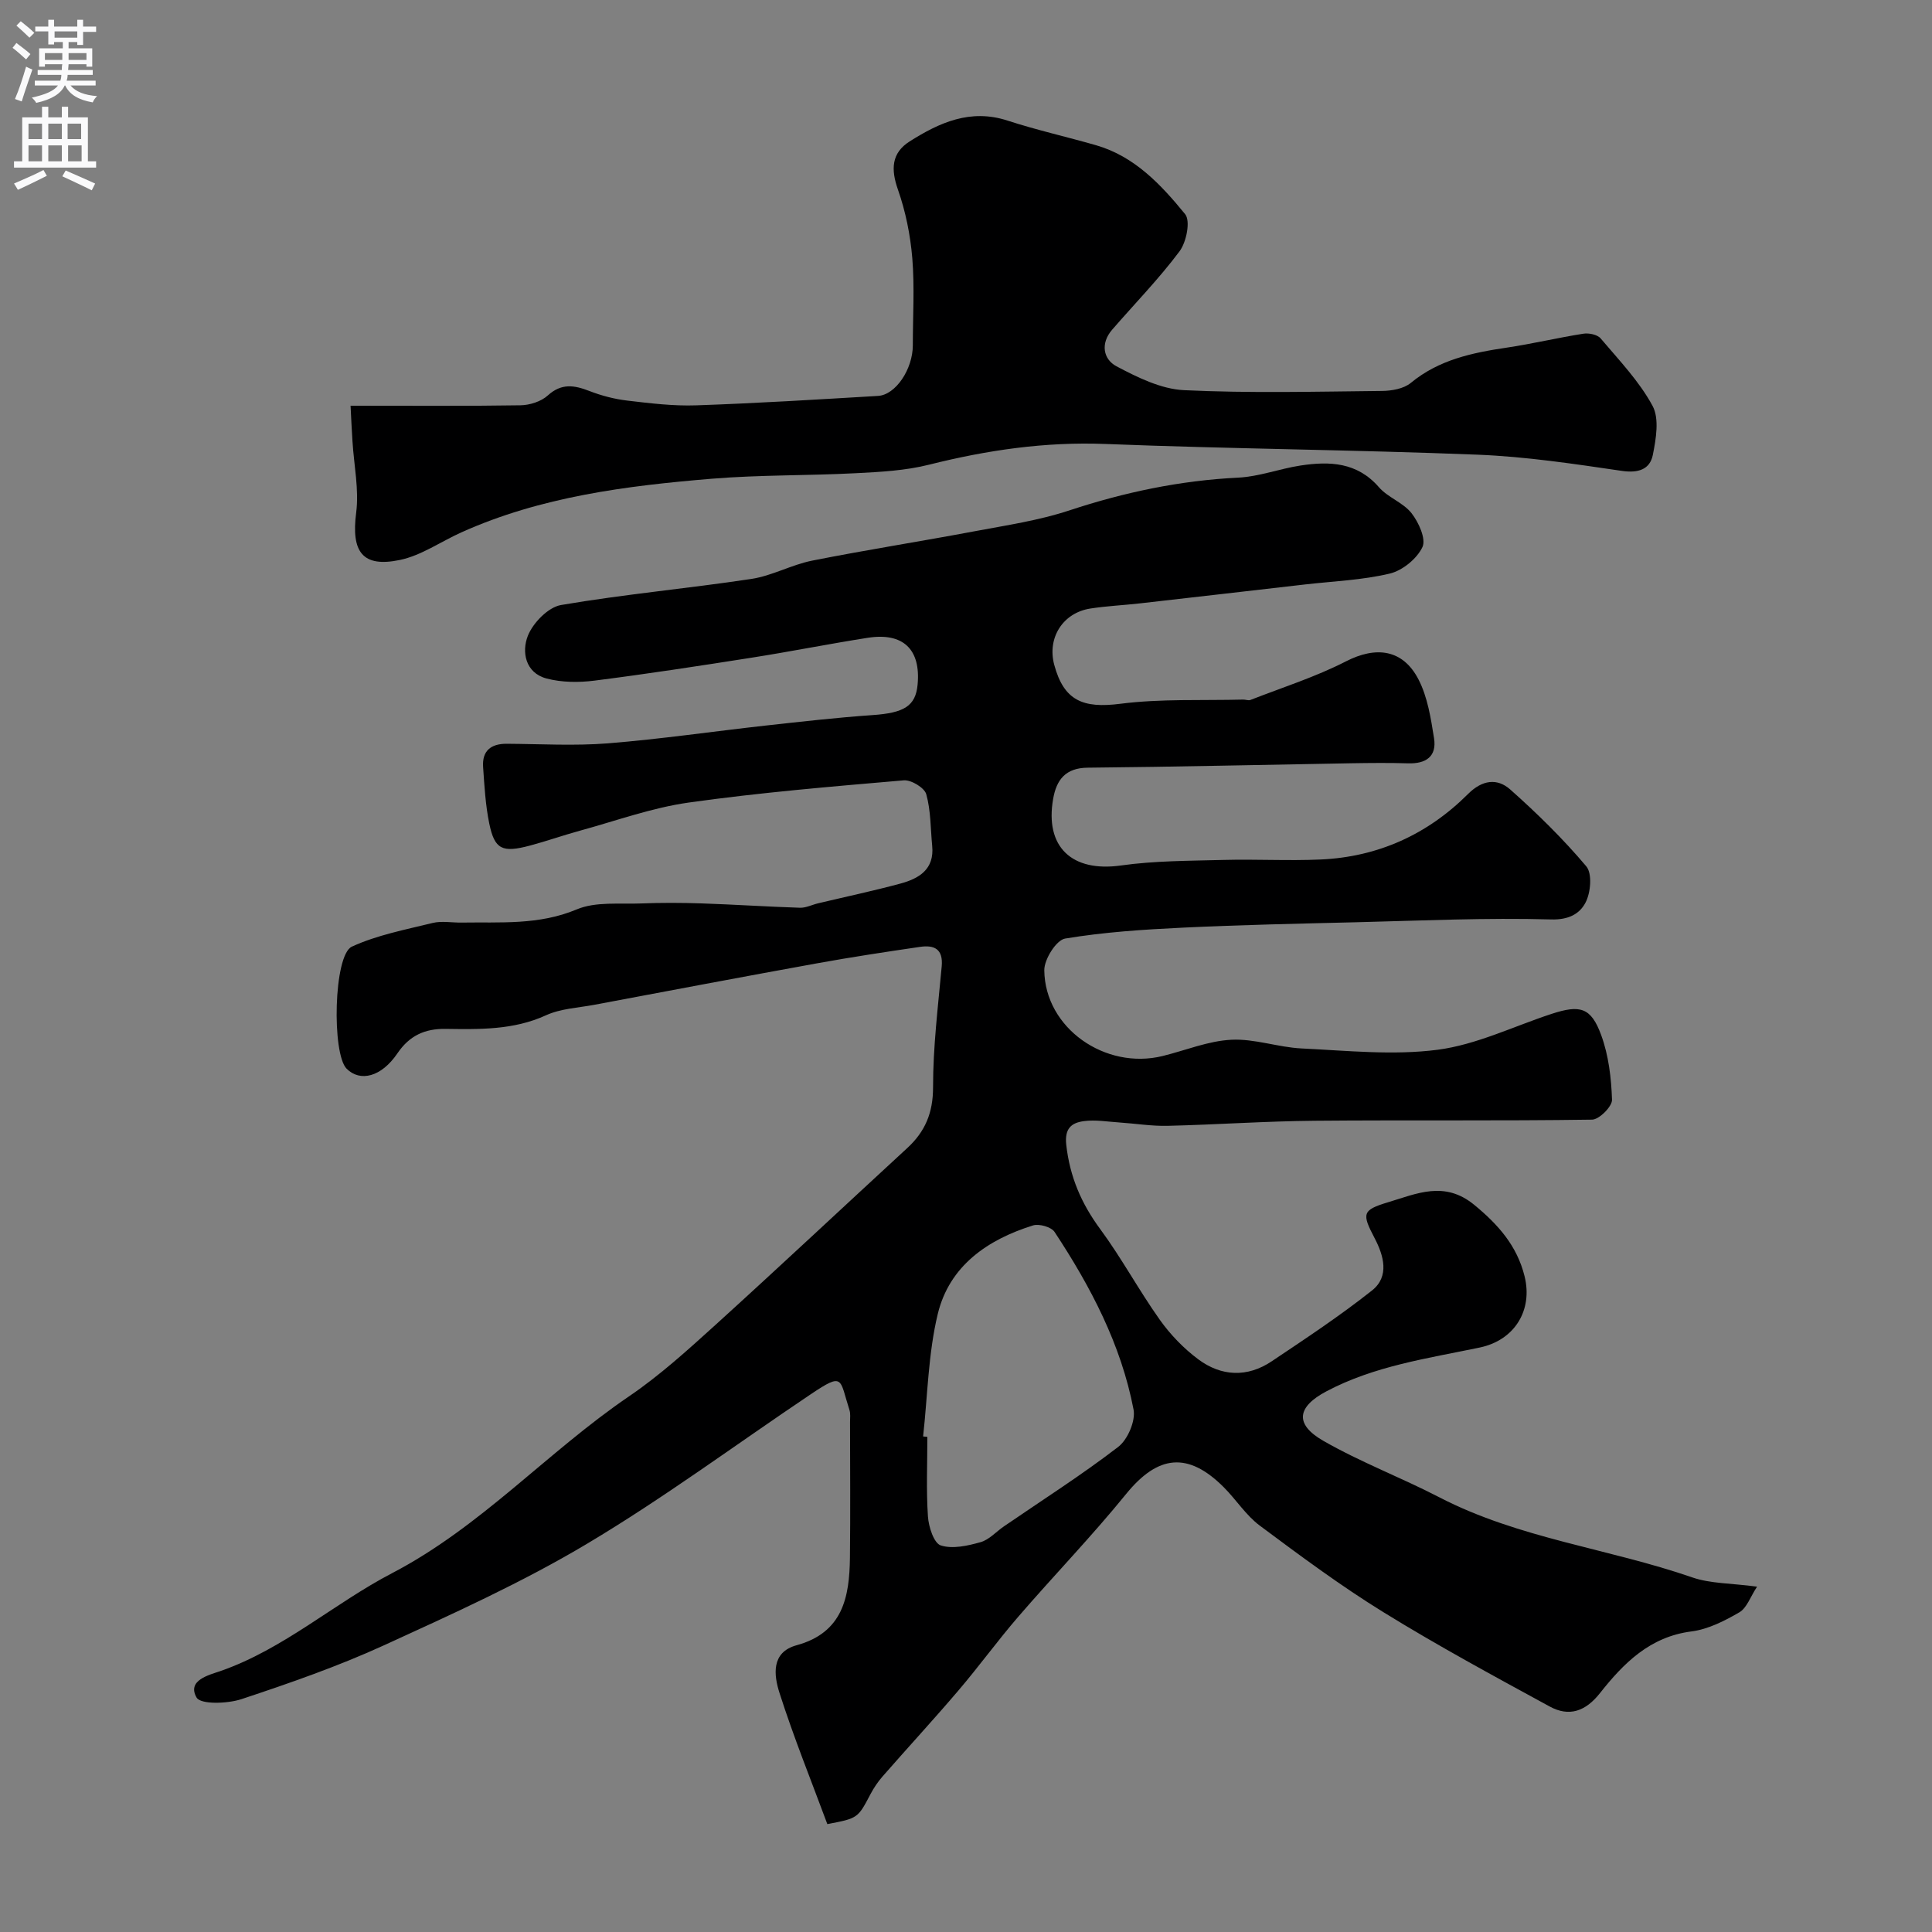
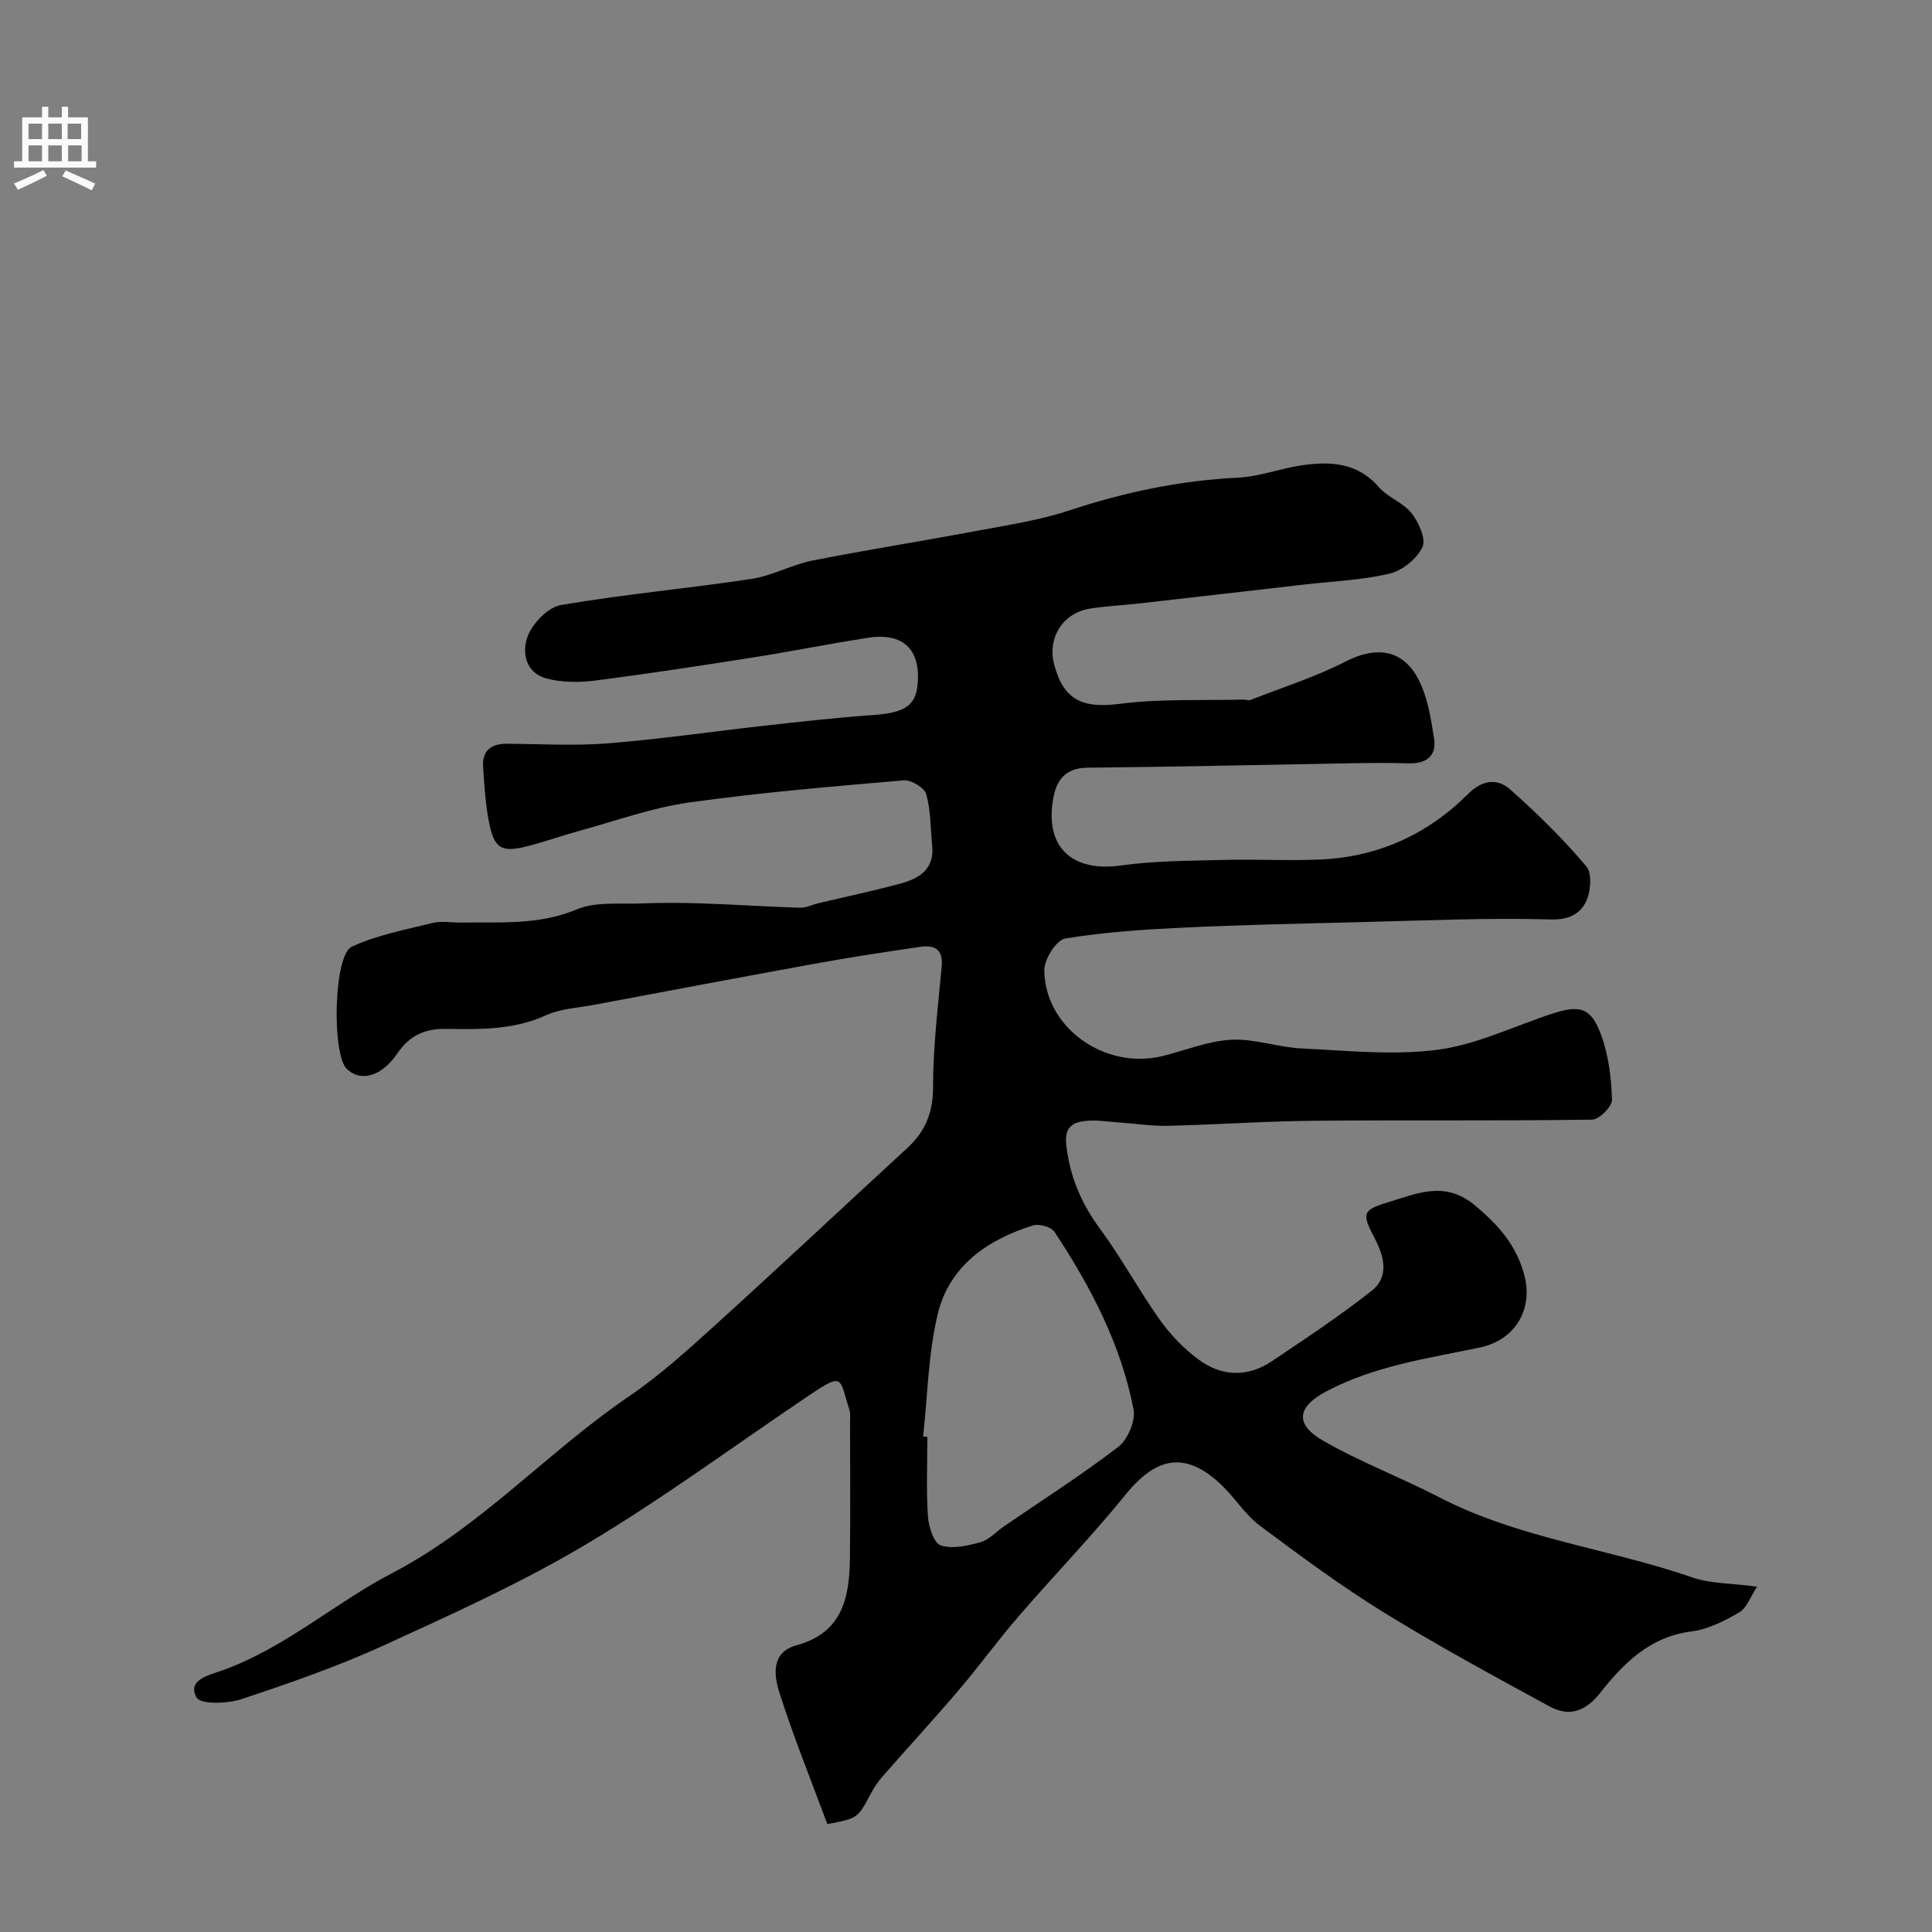
<svg xmlns="http://www.w3.org/2000/svg" enable-background="new 0 0 400 400" viewBox="0 0 400 400">
  <rect x="0" y="0" width="400" height="400" fill="#808080" stroke="none" />
  <path d="m171.29 377.66c-3.3-8.91-6.95-17.92-9.9-27.15-1.16-3.62-1.81-8.42 3.54-9.88 9.58-2.62 10.94-9.98 11.04-18.13.11-9.36.03-18.73.02-28.1 0-.83.13-1.72-.12-2.48-2.08-6.44-1.11-7.89-7.96-3.29-15.44 10.36-30.42 21.48-46.37 30.99-13.41 8-27.76 14.49-41.99 21-9.56 4.37-19.55 7.85-29.53 11.16-2.91.97-8.47 1.15-9.32-.32-2.06-3.59 2.64-4.69 4.93-5.48 13.16-4.59 23.51-14 35.56-20.28 18.44-9.62 32.16-25.12 49.04-36.6 6.35-4.32 12.12-9.56 17.84-14.74 13.35-12.11 26.5-24.45 39.76-36.66 3.72-3.42 5.35-7.3 5.35-12.59-.01-8.34 1.03-16.7 1.79-25.03.33-3.62-1.56-4.47-4.49-4.04-7.11 1.04-14.22 2.12-21.29 3.4-15.39 2.79-30.76 5.7-46.13 8.59-3.36.63-6.97.78-10.01 2.17-6.76 3.09-13.77 2.91-20.85 2.82-4.19-.05-7.39 1.34-9.91 5.05-3.35 4.94-7.73 5.98-10.52 3.2-3.09-3.08-2.72-23.53 1.08-25.28 5.22-2.4 11.07-3.51 16.72-4.9 1.89-.46 3.98-.05 5.98-.08 8.03-.13 16 .57 23.86-2.73 3.92-1.65 8.84-1.05 13.32-1.23 4.18-.17 8.38-.15 12.56-.01 6.78.23 13.55.68 20.33.9 1.24.04 2.5-.62 3.76-.92 5.68-1.35 11.39-2.56 17.02-4.08 3.86-1.04 7.08-2.94 6.6-7.81-.35-3.58-.27-7.28-1.23-10.7-.37-1.33-3.12-3-4.65-2.87-14.87 1.28-29.76 2.52-44.53 4.6-7.65 1.08-15.07 3.79-22.57 5.84-3.44.94-6.82 2.14-10.27 3.06-5.77 1.54-7.34.82-8.45-4.54-.79-3.84-1.01-7.82-1.28-11.74-.22-3.32 1.6-4.8 4.87-4.79 7 .04 14.03.46 20.99-.09 10.94-.88 21.82-2.48 32.73-3.69 7.34-.81 14.69-1.65 22.06-2.16 6.5-.45 8.9-1.86 9.31-6.31.68-7.29-2.98-10.84-10.32-9.69-8.06 1.26-16.07 2.87-24.13 4.13-10.81 1.7-21.63 3.36-32.48 4.74-3.24.41-6.75.38-9.88-.44-4.44-1.17-5.18-5.55-3.89-8.83 1.06-2.69 4.22-5.94 6.89-6.39 13.06-2.23 26.29-3.42 39.4-5.4 4.29-.65 8.31-2.94 12.59-3.79 11.19-2.22 22.47-3.98 33.68-6.09 6.56-1.23 13.24-2.22 19.54-4.3 11.41-3.77 22.95-6.2 34.96-6.79 4.34-.21 8.59-1.85 12.93-2.51 6-.91 11.7-.71 16.22 4.49 1.86 2.14 5.03 3.18 6.76 5.39 1.48 1.89 3.04 5.34 2.25 7.01-1.14 2.41-4.13 4.85-6.75 5.48-5.7 1.36-11.66 1.58-17.52 2.25-11.4 1.31-22.8 2.63-34.2 3.92-3.42.39-6.88.54-10.28 1.07-5.72.88-8.98 6.11-7.48 11.66 2.01 7.43 5.95 9.05 13.68 8.06 8.38-1.07 16.96-.65 25.45-.87.5-.01 1.06.24 1.48.08 6.63-2.59 13.48-4.76 19.78-7.99 6.18-3.17 11.78-2.57 15.04 3.77 1.87 3.64 2.54 7.99 3.2 12.12.61 3.81-1.68 5.34-5.39 5.22-3.83-.12-7.67-.08-11.5-.02-18.27.31-36.53.75-54.8.92-4.62.04-6.47 2.52-7.16 6.41-1.78 10.04 3.91 15.26 14.01 13.84 7.01-.99 14.18-.96 21.28-1.15 6.69-.18 13.4.21 20.08-.09 11.88-.53 22.14-5.19 30.52-13.56 2.95-2.95 6.05-3.31 8.72-.95 5.58 4.95 10.96 10.23 15.76 15.92 1.26 1.49.93 5.42-.14 7.48-1.18 2.3-3.42 3.63-7.14 3.52-13.41-.38-26.86.25-40.28.58-11.93.29-23.87.54-35.79 1.11-8.21.39-16.46.92-24.55 2.27-1.82.3-4.34 4.3-4.31 6.57.13 11.94 12.59 20.69 24.53 17.74 4.73-1.17 9.42-3.12 14.19-3.36 4.8-.25 9.67 1.56 14.54 1.8 9.4.45 18.96 1.47 28.19.27 8.04-1.05 15.72-4.85 23.56-7.42 5.94-1.95 8.19-1.35 10.29 4.39 1.54 4.2 2.09 8.88 2.24 13.38.05 1.39-2.65 4.1-4.13 4.12-19.16.28-38.33.06-57.49.23-10.13.09-20.25.81-30.38 1.05-3.31.08-6.63-.47-9.95-.69-2.47-.16-5-.61-7.41-.28-2.5.34-4.02 1.44-3.63 4.93.74 6.58 3.11 12.11 7.02 17.41 4.44 6.02 8.01 12.68 12.34 18.78 2.19 3.08 4.95 5.94 7.98 8.2 4.76 3.54 10.14 3.79 15.18.41 7.05-4.72 14.15-9.42 20.79-14.68 3.67-2.91 2.4-7.26.52-10.84-2.66-5.07-2.58-5.8 2.81-7.42 5.95-1.79 11.68-4.5 17.81.53 4.98 4.09 8.88 8.49 10.44 14.81 1.73 6.98-2.03 13.22-9.28 14.74-10.82 2.26-21.81 3.8-31.77 9.08-6.04 3.2-6.63 6.78-.65 10.22 7.71 4.43 16.13 7.61 24.05 11.71 16.51 8.55 35.05 10.59 52.35 16.58 3.79 1.31 8.08 1.2 13.43 1.92-1.39 2.11-2.12 4.41-3.66 5.31-3.06 1.78-6.48 3.52-9.92 3.96-8.62 1.1-14.06 6.59-18.94 12.77-3 3.8-6.4 4.96-10.4 2.78-11.58-6.31-23.19-12.59-34.4-19.51-8.87-5.47-17.28-11.72-25.64-17.95-2.84-2.12-4.85-5.32-7.39-7.88-7.46-7.51-13.71-6.76-20.3 1.36-7.1 8.74-14.96 16.87-22.32 25.4-4.28 4.96-8.14 10.29-12.39 15.27-5.13 6.02-10.5 11.84-15.71 17.8-.96 1.1-1.8 2.35-2.48 3.64-2.63 4.99-2.6 5.01-8.94 6.21zm19.83-80.26c.29.03.59.06.88.09 0 5.5-.25 11.01.12 16.48.14 2.14 1.23 5.53 2.65 5.99 2.44.79 5.58.08 8.24-.67 1.78-.5 3.22-2.16 4.84-3.27 7.93-5.44 16.06-10.61 23.67-16.46 1.96-1.51 3.62-5.38 3.17-7.73-2.58-13.46-8.88-25.44-16.36-36.78-.68-1.02-3.18-1.73-4.45-1.34-9.44 2.94-17.31 8.38-19.72 18.31-1.99 8.23-2.1 16.91-3.04 25.38z" fill="#000001" />
-   <path d="m72.58 84c12.52 0 23.85.09 35.17-.09 1.93-.03 4.27-.77 5.66-2.03 2.85-2.59 5.49-2.14 8.64-.92 2.5.97 5.18 1.67 7.84 1.98 4.74.56 9.54 1.15 14.29.98 12.54-.43 25.08-1.21 37.61-1.95 3.66-.22 7.19-5.54 7.2-10.47 0-6.02.38-12.08-.11-18.06-.4-4.8-1.39-9.68-2.98-14.21-1.47-4.19-1.34-7.56 2.43-9.95 6.16-3.9 12.58-6.82 20.28-4.31 6.02 1.96 12.23 3.35 18.32 5.1 8 2.31 13.47 8.19 18.44 14.27 1.14 1.4.27 5.77-1.15 7.68-4.27 5.71-9.29 10.85-13.97 16.25-2.44 2.82-1.86 6.1.91 7.57 4.35 2.3 9.22 4.71 13.97 4.94 13.64.65 27.32.3 40.99.16 2.02-.02 4.51-.45 5.98-1.67 5.83-4.81 12.73-6.24 19.88-7.3 5.3-.79 10.54-2.05 15.84-2.88 1.14-.18 2.91.18 3.58.98 3.8 4.49 7.98 8.85 10.74 13.95 1.44 2.66.72 6.85.06 10.17-.61 3.01-3.02 3.8-6.42 3.3-9.89-1.45-19.83-2.95-29.79-3.35-25.69-1.02-51.41-1.21-77.1-2.22-12.49-.49-24.52 1.27-36.55 4.29-4.88 1.23-10.06 1.5-15.12 1.76-9.92.52-19.9.33-29.79 1.14-17.76 1.47-35.42 3.7-51.93 11.12-4.24 1.91-8.26 4.77-12.69 5.7-7.82 1.64-10.11-1.72-9.07-9.77.62-4.81-.46-9.83-.76-14.76-.16-2.34-.26-4.65-.4-7.4z" fill="#000001" />
  <g fill="#fafafb">
-     <path d="m2.6 9.9.8-1c.9.7 1.9 1.4 2.9 2.3l-.9 1.1c-1.1-1-2-1.8-2.8-2.4zm.5 10.6c.9-2.1 1.6-4.3 2.3-6.7.4.2.8.4 1.3.6-.7 2.1-1.5 4.3-2.2 6.6zm.3-15.2.9-.9c1 .8 2 1.6 2.8 2.4l-1 1c-.9-.9-1.8-1.7-2.7-2.5zm12.6-1.2h1.2v1.4h2.7v1.1h-2.7v2.7h-1.2v-.6h-1.8v1.3h4.9v3.8h-1.2v-.5h-3.7c0 .4-.1.9-.1 1.2h5.1v1h-5.2c0 .5-.1.9-.2 1.2h6v1h-5.2c1.1 1.3 2.9 2 5.5 2.2-.4.4-.7.8-.9 1.3-2.9-.5-4.8-1.6-5.7-3.5h-.1c-.8 1.7-2.7 2.9-5.9 3.6-.2-.4-.6-.8-.9-1.1 2.8-.6 4.6-1.4 5.4-2.5h-4.8v-1h5.3c.1-.3.2-.7.2-1.2h-4.9v-1h5c0-.4 0-.8.1-1.2h-3.6v.5h-1.2v-3.8h4.9v-1.3h-1.8v.5h-1.2v-2.7h-2.7v-1h2.7v-1.4h1.2v1.4h4.8zm-6.7 8.3h3.6c0-.4 0-.9 0-1.4h-3.6zm1.9-4.6h4.8v-1.3h-4.7v1.3zm6.7 3.2h-3.7v1.4h3.7v-2.4z" />
    <path d="m8.7 22.1h1.3v2.2h2.8v-2.2h1.3v2.2h4.1v9.1h1.7v1.3h-17v-1.3h1.7v-9.1h4.1zm.3 13.1.7 1.2c-1.8.9-3.8 1.9-6 2.9-.2-.4-.5-.8-.8-1.3 2.3-1 4.4-1.9 6.1-2.8zm-3.1-6.4h2.8v-3.2h-2.8zm0 4.6h2.8v-3.3h-2.8zm4.1-4.6h2.8v-3.2h-2.8zm0 4.6h2.8v-3.3h-2.8zm3.6 1.9c2.1.9 4.1 1.8 6.1 2.7l-.7 1.4c-2.2-1.1-4.2-2-6.1-2.9zm3.2-9.7h-2.8v3.2h2.8zm-2.7 7.8h2.8v-3.3h-2.8z" />
  </g>
</svg>